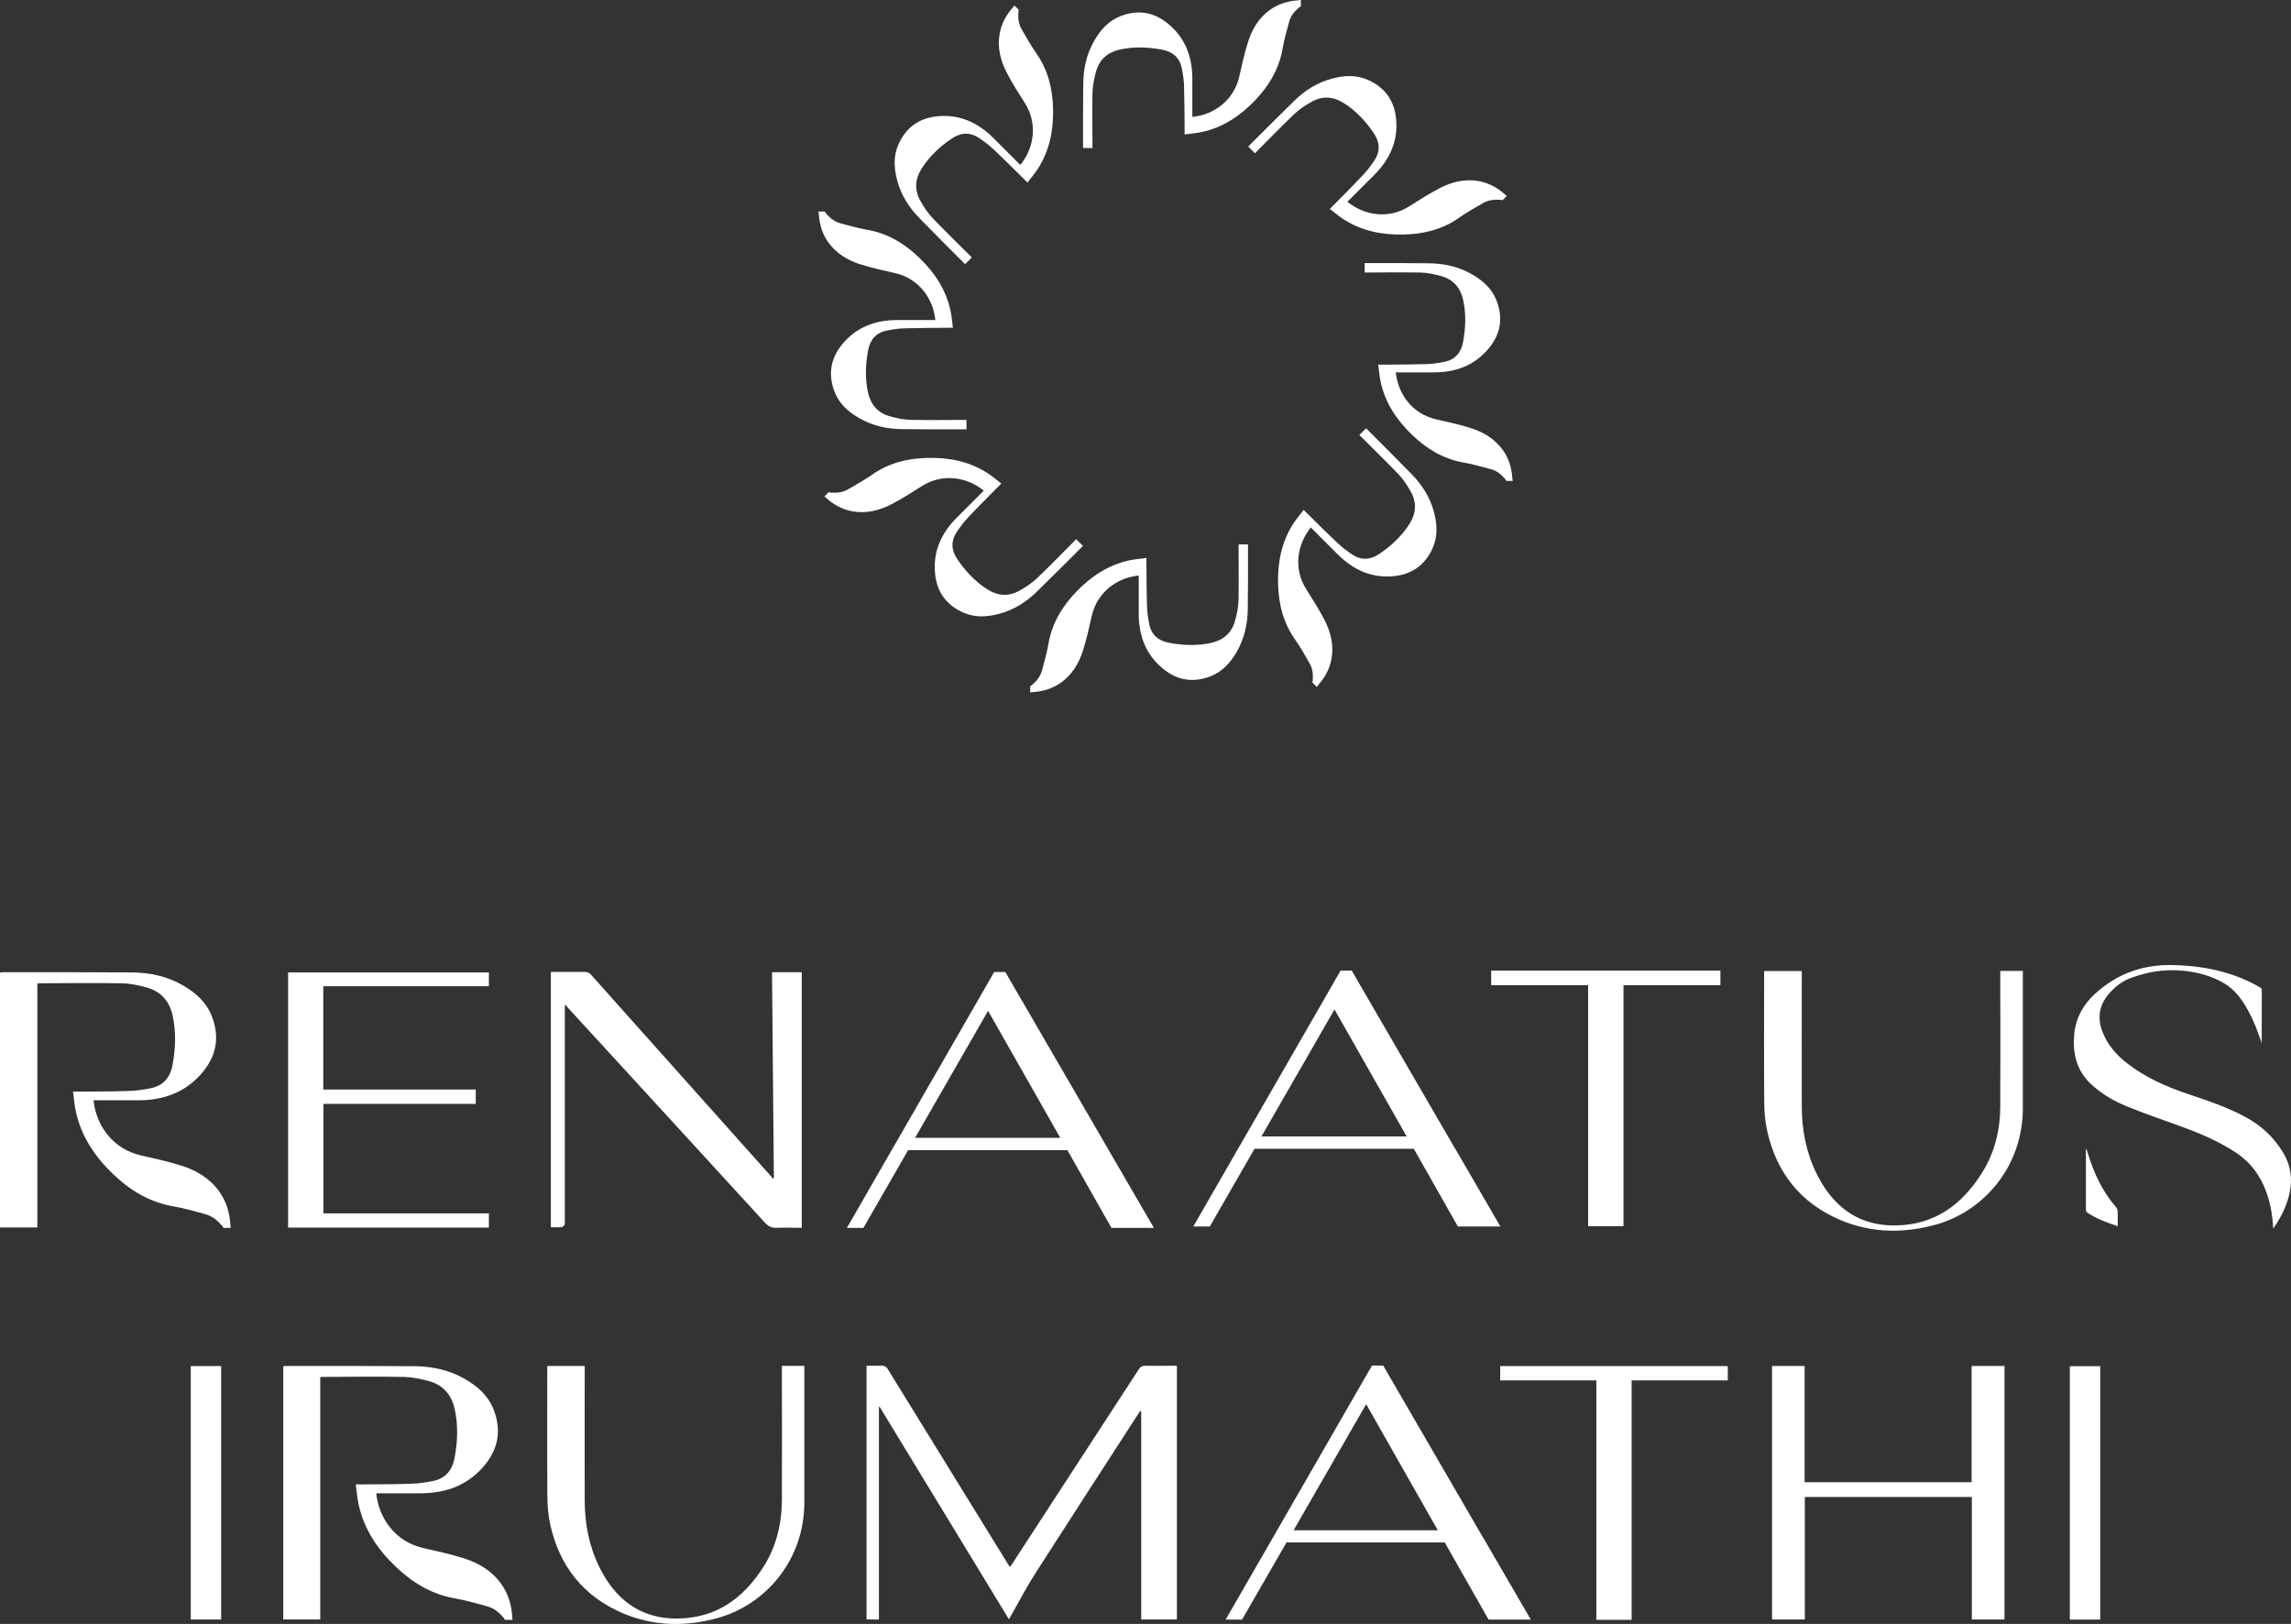
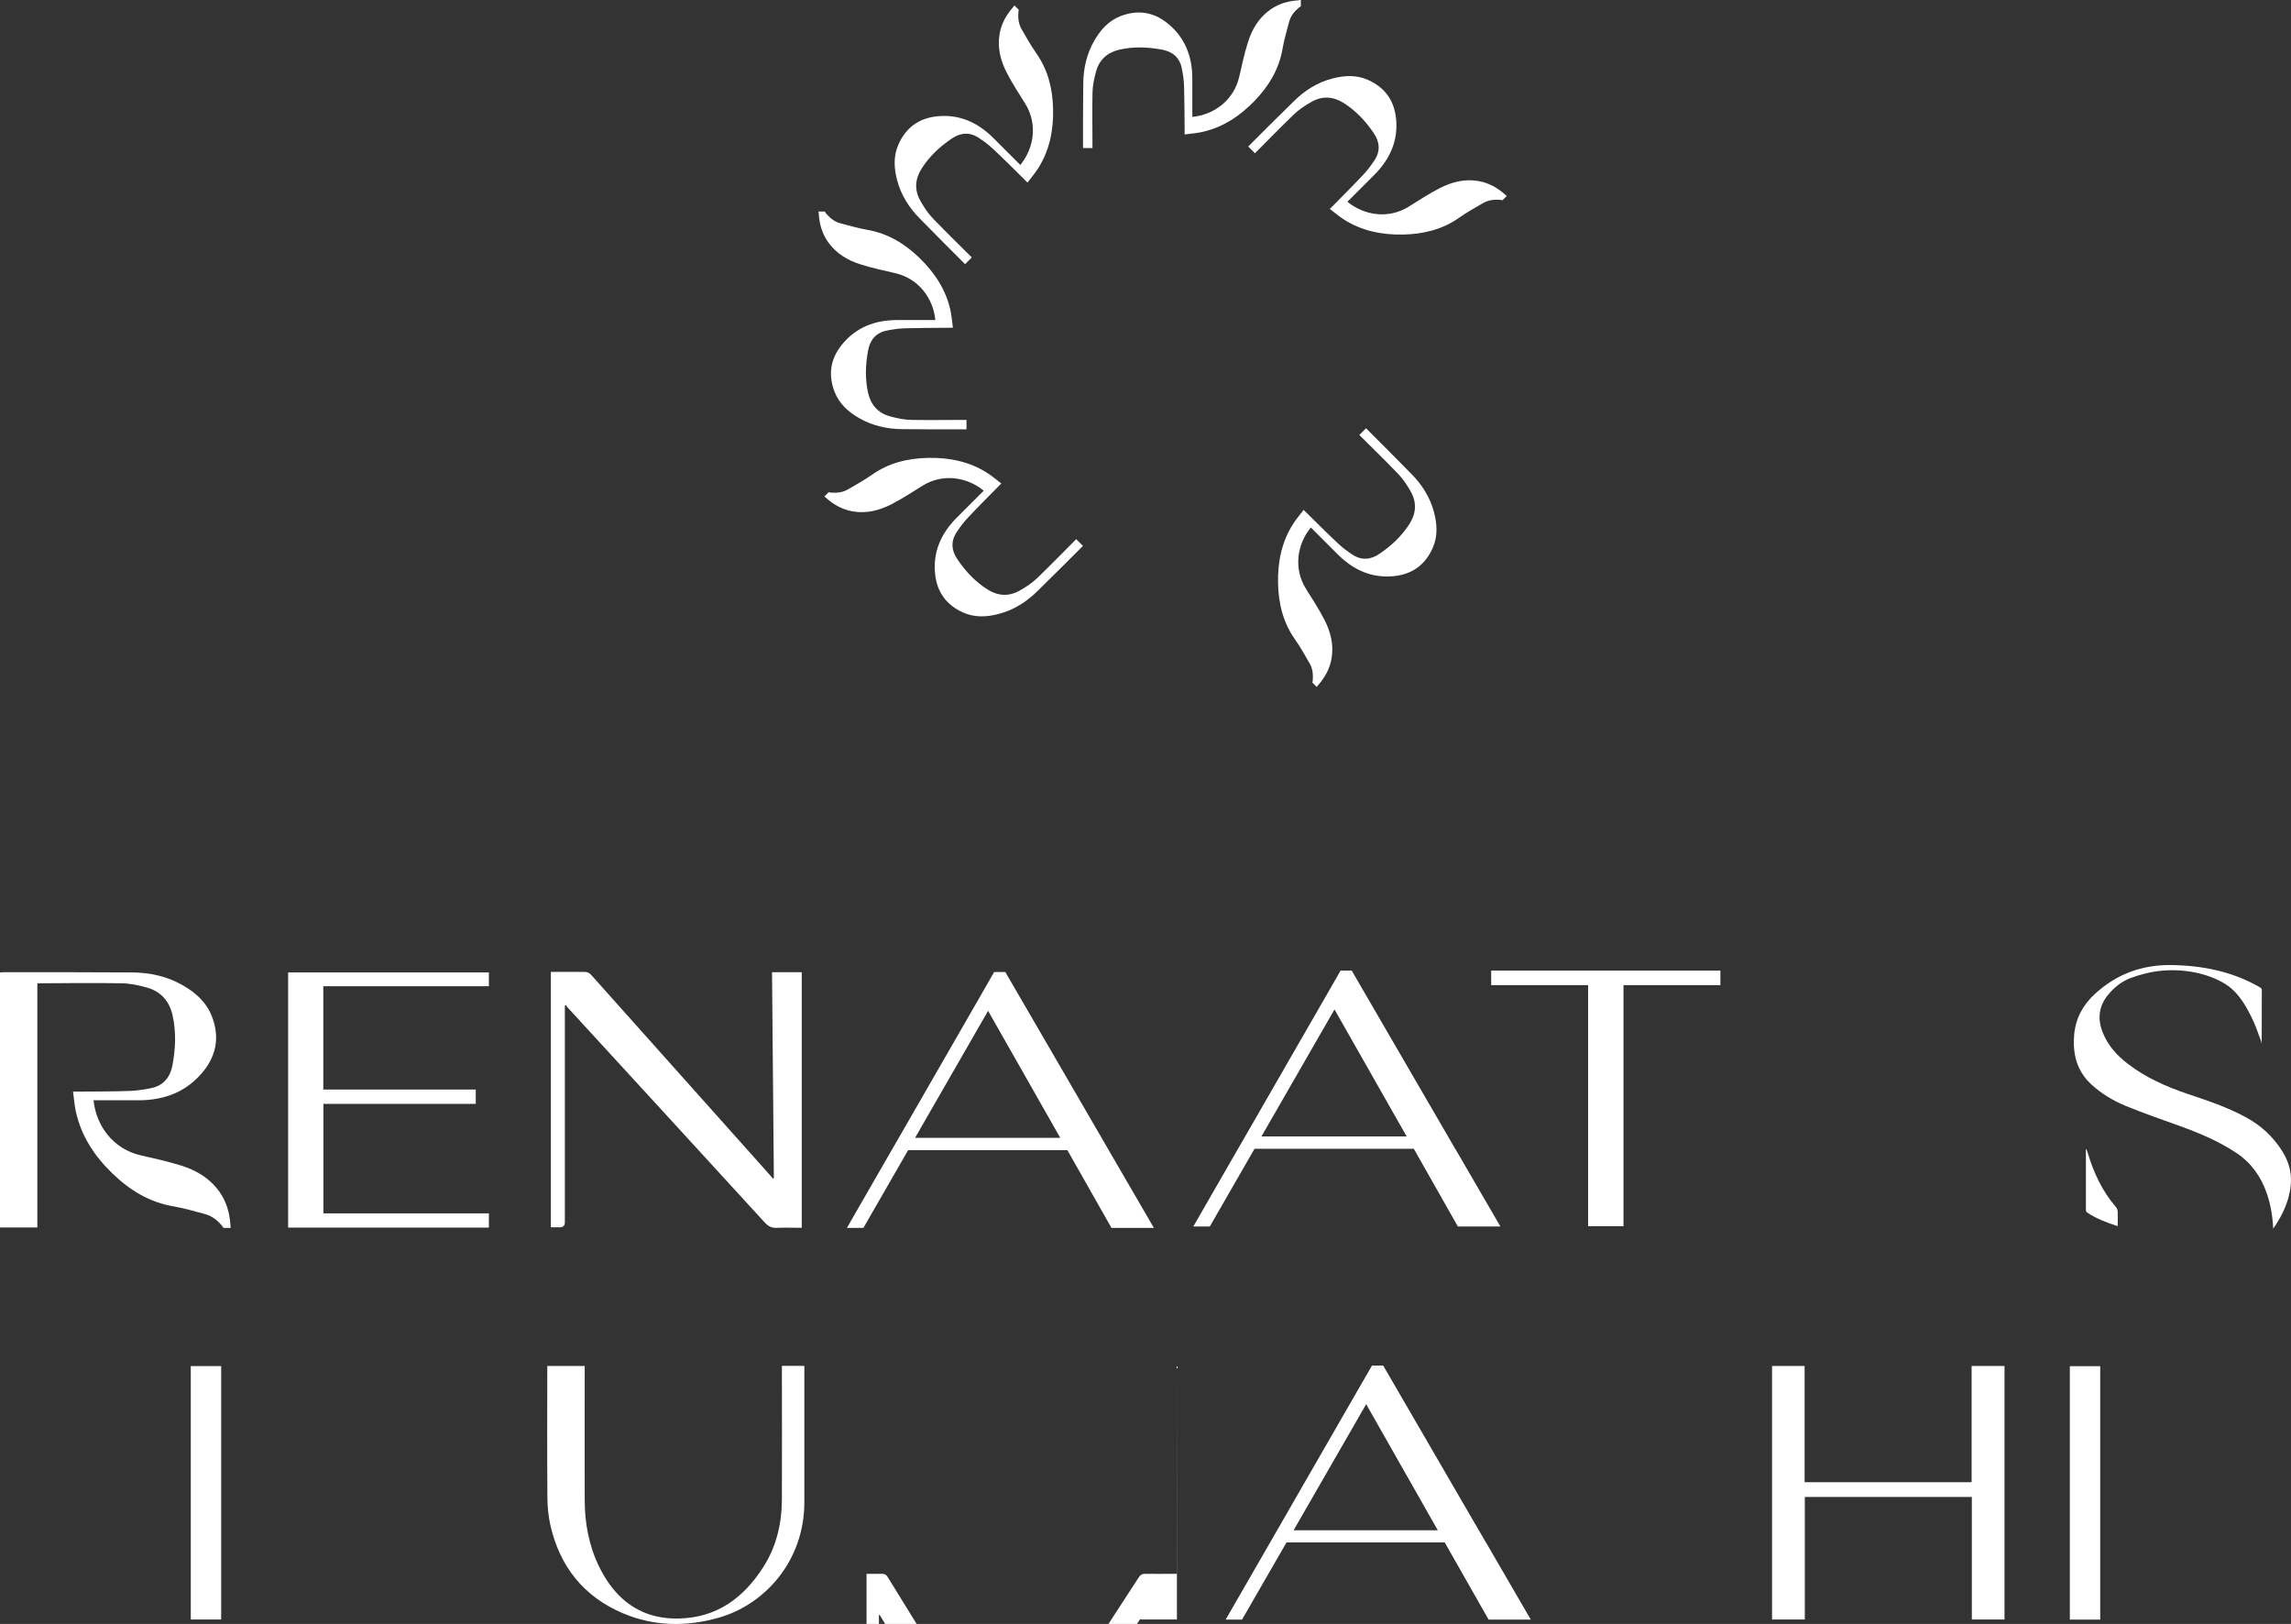
<svg xmlns="http://www.w3.org/2000/svg" id="Layer_2" data-name="Layer 2" viewBox="0 0 211.11 149.63">
  <rect x="0" y="0" width="211.11" height="149.63" fill="#333333" stroke="none" />
  <defs>
    <style>
      .cls-1 {
        fill: #fff;
        stroke-width: 0px;
      }
    </style>
  </defs>
  <g id="Layer_1-2" data-name="Layer 1">
    <g>
      <g>
-         <path class="cls-1" d="m47.21,149.25h-.68c-.04-.07-.09-.14-.13-.2,0,0,0,0,0,0-.04-.04-.08-.08-.11-.12-.39-.45-.88-.79-1.45-.94-.96-.26-1.92-.54-2.89-.71-2.19-.38-3.98-1.47-5.54-2.98-1.65-1.58-2.88-3.43-3.37-5.7-.12-.57-.17-1.17-.26-1.83h.47c1.56-.02,3.12,0,4.67-.06.66-.02,1.32-.12,1.97-.25,1.17-.23,1.79-1,2-2.14.28-1.51.34-3.02,0-4.53-.3-1.3-1.07-2.17-2.35-2.53-.75-.21-1.53-.37-2.31-.39-2.52-.05-5.04-.01-7.56,0-.04,0-.09.01-.16.02v22.33h-3.41v-23.34c.09-.01.19-.02.28-.02,3.95,0,7.89-.01,11.84.02,1.63.02,3.21.36,4.64,1.19,1.15.67,2.12,1.52,2.62,2.79.72,1.83.47,3.54-.76,5.07-1.51,1.87-3.53,2.64-5.89,2.66-1.26,0-2.52,0-3.78,0h-.38c.23,2.3,1.76,4.47,4.35,5.05,1.24.28,2.48.55,3.69.93,1.39.44,2.62,1.16,3.49,2.39.64.91.94,1.92,1,3.01h0c0,.1.02.19.03.29" />
        <path class="cls-1" d="m72.05,125.85h2.07v.37c0,4.06,0,8.13,0,12.19,0,5.43-3.66,9.45-7.91,10.65-2.97.84-5.94.8-8.8-.41-3.63-1.54-5.84-4.32-6.7-8.15-.19-.85-.27-1.75-.27-2.63-.03-3.86-.01-7.73-.01-11.59v-.42h3.45v.4c0,3.98-.01,7.95,0,11.93,0,2.14.38,4.22,1.33,6.16.47.96,1.04,1.84,1.79,2.61,1.52,1.55,3.39,2.21,5.53,2.17,3.52-.07,5.98-1.89,7.8-4.73,1.2-1.87,1.7-3.97,1.72-6.17.02-3.99,0-7.97,0-11.96v-.42" />
-         <path class="cls-1" d="m108.45,125.84v23.38h-3.29v-19.17s-.06-.03-.09-.04c-.07.1-.14.19-.2.29-3.14,4.86-6.29,9.71-9.41,14.58-.81,1.26-1.51,2.59-2.25,3.9-.07.12-.14.25-.24.42-3.98-6.54-7.94-13.06-11.91-19.57-.02,0-.04,0-.07.02v19.57h-1.14v-.47c0-6.57,0-13.15,0-19.72v-3.19c.48,0,.96,0,1.43,0,.26,0,.39.09.52.3,3.66,5.95,7.33,11.89,11,17.84.08.12.15.24.26.41.1-.15.18-.25.25-.36,3.88-5.95,7.75-11.91,11.63-17.87.15-.23.3-.32.58-.32.85.02,1.7,0,2.55,0h.37Z" />
+         <path class="cls-1" d="m108.45,125.84v23.38h-3.29s-.06-.03-.09-.04c-.07.1-.14.19-.2.29-3.14,4.86-6.29,9.71-9.41,14.58-.81,1.26-1.51,2.59-2.25,3.9-.07.12-.14.25-.24.42-3.98-6.54-7.94-13.06-11.91-19.57-.02,0-.04,0-.07.02v19.57h-1.14v-.47c0-6.57,0-13.15,0-19.72v-3.19c.48,0,.96,0,1.43,0,.26,0,.39.09.52.3,3.66,5.95,7.33,11.89,11,17.84.08.12.15.24.26.41.1-.15.18-.25.25-.36,3.88-5.95,7.75-11.91,11.63-17.87.15-.23.3-.32.58-.32.85.02,1.7,0,2.55,0h.37Z" />
        <rect class="cls-1" x="17.58" y="125.87" width="2.8" height="23.35" />
        <rect class="cls-1" x="190.73" y="125.88" width="2.8" height="23.35" />
        <polygon class="cls-1" points="163.29 125.86 166.29 125.86 166.29 136.57 181.68 136.57 181.68 125.86 184.71 125.86 184.71 149.22 181.7 149.22 181.7 137.93 166.31 137.93 166.31 149.22 163.29 149.22 163.29 125.86" />
        <path class="cls-1" d="m136.93,142.13l-.66-1.13-8.57-14.76-.24-.42h-1.03l-1.29,2.23-7.45,12.94-.65,1.13-4.1,7.11h1.51l4.1-7.11h14.58l4.04,7.11h3.89l-4.13-7.11Zm-17.73-1.13l6.69-11.62,6.6,11.62h-13.29Z" />
-         <polygon class="cls-1" points="159.21 125.87 159.21 127.19 150.35 127.19 150.35 149.25 147.1 149.25 147.1 127.19 138.24 127.19 138.24 125.87 159.21 125.87" />
        <g>
          <path class="cls-1" d="m73.88,89.59v23.54c-.77,0-1.52-.03-2.27,0-.49.03-.81-.13-1.14-.49-6.05-6.62-12.11-13.21-18.17-19.82-.06-.06-.1-.14-.15-.21-.03.02-.06.03-.1.04v19.98q0,.45-.45.45h-.84v-.5c0-6.76,0-13.51,0-20.27v-2.76h.22c.96,0,1.91,0,2.87,0,.27,0,.45.08.63.28,4.14,4.64,8.29,9.29,12.44,13.93l4.09,4.58c.07.08.14.17.21.25.03-.01.06-.02.09-.03-.06-6.32-.11-12.64-.17-18.98h2.71Z" />
          <path class="cls-1" d="m21.27,113.14h-.68c-.04-.07-.09-.14-.13-.2,0,0,0,0,0,0-.04-.04-.08-.08-.12-.13-.4-.46-.88-.79-1.46-.95-.97-.26-1.93-.54-2.91-.71-2.21-.38-4-1.48-5.58-3-1.66-1.59-2.9-3.45-3.4-5.73-.13-.58-.17-1.18-.26-1.84h.47c1.57-.02,3.14,0,4.7-.06.66-.02,1.33-.12,1.98-.25,1.18-.23,1.81-1.01,2.02-2.16.28-1.52.34-3.04,0-4.57-.3-1.31-1.08-2.19-2.37-2.55-.75-.21-1.54-.38-2.32-.39-2.54-.05-5.07-.01-7.61,0-.04,0-.09,0-.16.02v22.48H0v-23.5c.1-.01.19-.02.28-.02,3.97,0,7.95-.01,11.92.02,1.64.02,3.23.36,4.67,1.2,1.16.67,2.13,1.53,2.64,2.81.73,1.85.47,3.56-.77,5.1-1.52,1.88-3.56,2.66-5.93,2.67-1.27,0-2.54,0-3.81,0h-.38c.23,2.31,1.78,4.5,4.38,5.08,1.24.28,2.5.56,3.71.94,1.4.44,2.63,1.17,3.51,2.41.65.92.94,1.94,1.01,3.03h0c0,.1.02.19.03.29" />
          <polygon class="cls-1" points="43.84 100.39 43.84 101.71 29.8 101.71 29.8 111.8 45.05 111.8 45.05 113.11 26.55 113.11 26.55 89.6 45.05 89.6 45.05 90.87 29.79 90.87 29.79 100.39 43.84 100.39" />
-           <path class="cls-1" d="m184.32,89.46h2.08v.37c0,4.09,0,8.18,0,12.27,0,5.47-3.68,9.51-7.96,10.72-2.99.84-5.98.81-8.86-.41-3.65-1.55-5.88-4.35-6.74-8.21-.19-.86-.27-1.76-.27-2.64-.03-3.89-.01-7.78-.01-11.67v-.42h3.47v.41c0,4-.01,8,0,12.01,0,2.16.38,4.25,1.34,6.2.47.96,1.05,1.86,1.8,2.63,1.53,1.57,3.41,2.23,5.57,2.19,3.54-.07,6.02-1.9,7.85-4.77,1.21-1.89,1.72-3.99,1.73-6.21.02-4.01,0-8.03,0-12.04v-.42Z" />
          <path class="cls-1" d="m210.94,110.1c-.27,1.1-.77,2.1-1.47,3.11-.06-1.19-.24-2.25-.6-3.28-.53-1.51-1.4-2.76-2.75-3.67-1.65-1.11-3.46-1.86-5.31-2.53-1.64-.59-3.29-1.16-4.9-1.82-1.19-.49-2.3-1.15-3.26-2.05-1.31-1.24-1.67-2.81-1.52-4.54.14-1.5.81-2.73,1.91-3.74,1.97-1.81,4.32-2.69,6.99-2.66,2.89.03,5.71.59,8.23,2.06.05.03.09.06.12.1.04.06.04.13.04.19,0,1.65,0,3.31-.01,4.96,0-.24-.17-.58-.25-.81-.1-.3-.21-.59-.33-.89-.23-.57-.5-1.12-.81-1.66-.48-.85-1.12-1.68-1.96-2.2-1.67-1.04-3.91-1.41-5.85-1.23-1,.09-1.98.34-2.92.69-.8.31-1.46.84-2.01,1.5-.88,1.05-1.02,2.22-.53,3.47.47,1.21,1.3,2.13,2.31,2.91,1.67,1.29,3.57,2.12,5.54,2.79,1.81.6,3.62,1.21,5.31,2.12,1.41.76,2.53,1.78,3.38,3.13.81,1.27,1.01,2.6.64,4.05" />
          <path class="cls-1" d="m192.27,105.9c.04.11.07.22.11.33.55,1.83,1.34,3.54,2.61,5,.09.11.15.28.15.42.02.43,0,.85,0,1.33-1.01-.33-1.96-.69-2.82-1.26-.06-.04-.11-.16-.11-.25,0-1.86,0-3.71,0-5.57.02,0,.03,0,.05-.01" />
          <path class="cls-1" d="m102.17,105.98l-.66-1.14-8.63-14.86-.24-.42h-1.03l-1.29,2.25-7.5,13.03-.66,1.14-4.12,7.16h1.52l4.12-7.16h14.68l4.06,7.16h3.91l-4.16-7.16Zm-17.85-1.14l6.73-11.7,6.65,11.7h-13.38Z" />
          <path class="cls-1" d="m134.09,105.85l-.66-1.14-8.63-14.86-.24-.42h-1.03l-1.29,2.25-7.5,13.03-.66,1.14-4.12,7.16h1.52l4.12-7.16h14.68l4.06,7.16h3.92l-4.16-7.16Zm-17.85-1.14l6.73-11.7,6.65,11.7h-13.38Z" />
          <polygon class="cls-1" points="158.53 89.43 158.53 90.77 149.6 90.77 149.6 112.98 146.34 112.98 146.34 90.77 137.41 90.77 137.41 89.43 158.53 89.43" />
        </g>
      </g>
      <g>
        <path class="cls-1" d="m119.87,0c-.08,0-.16.02-.24.03h0c-.93.06-1.8.31-2.58.86-1.05.75-1.68,1.8-2.05,2.99-.33,1.04-.56,2.1-.8,3.16-.5,2.22-2.36,3.54-4.33,3.73v-.33c0-1.08,0-2.16,0-3.24-.01-2.02-.68-3.76-2.28-5.05-1.31-1.06-2.77-1.27-4.35-.66-1.09.43-1.83,1.26-2.4,2.25-.71,1.23-1.01,2.58-1.02,3.98-.03,3.38-.02,2.54-.02,5.92h.87c0-2.16-.03-2.91,0-5.07.01-.66.15-1.34.33-1.98.3-1.1,1.05-1.76,2.17-2.02,1.3-.29,2.59-.24,3.89,0,.98.18,1.64.72,1.84,1.72.11.55.2,1.12.21,1.69.04,1.33.04,2.67.05,4.01v.4c.56-.08,1.07-.11,1.57-.22,1.95-.42,3.53-1.48,4.89-2.89,1.29-1.34,2.23-2.88,2.56-4.76.14-.84.39-1.66.6-2.48.13-.5.42-.91.81-1.25.04-.03.08-.07.11-.1,0,0,0,0,0,0,.05-.04.11-.08.17-.11v-.58" />
        <path class="cls-1" d="m138.86,18.06c-.06-.05-.13-.1-.19-.15h0c-.7-.63-1.49-1.06-2.44-1.23-1.27-.22-2.46.09-3.57.66-.96.5-1.89,1.09-2.8,1.67-1.92,1.22-4.17.83-5.7-.42l.23-.23c.77-.77,1.53-1.53,2.29-2.29,1.42-1.44,2.18-3.14,1.96-5.18-.18-1.67-1.06-2.86-2.61-3.54-1.08-.47-2.18-.4-3.28-.11-1.37.36-2.54,1.11-3.53,2.09-2.41,2.37-1.8,1.78-4.2,4.17l.62.62c1.53-1.53,2.04-2.08,3.59-3.58.48-.46,1.05-.84,1.63-1.16.99-.56,1.99-.5,2.96.11,1.12.71,2.01,1.66,2.75,2.75.57.82.65,1.67.09,2.52-.31.47-.65.93-1.04,1.34-.91.97-1.86,1.92-2.8,2.87l-.28.28c.45.34.84.68,1.26.95,1.67,1.08,3.54,1.45,5.5,1.41,1.87-.04,3.61-.46,5.17-1.56.69-.49,1.44-.9,2.18-1.33.44-.26.94-.35,1.45-.31.05,0,.1,0,.15,0,0,0,0,0,0,0,.07.01.13.03.2.04l.41-.41" />
-         <path class="cls-1" d="m139.39,44.32c0-.08-.02-.16-.03-.24h0c-.06-.94-.31-1.81-.86-2.59-.75-1.05-1.8-1.68-2.99-2.05-1.04-.33-2.1-.56-3.16-.8-2.22-.5-3.54-2.36-3.73-4.33h.33c1.08,0,2.16,0,3.24,0,2.02-.01,3.76-.68,5.05-2.28,1.06-1.31,1.27-2.77.66-4.35-.43-1.09-1.26-1.83-2.25-2.4-1.23-.71-2.58-1.01-3.98-1.02-3.38-.03-2.54-.02-5.92-.02v.87c2.16,0,2.91-.03,5.07,0,.66.01,1.34.15,1.98.33,1.1.3,1.76,1.05,2.02,2.17.29,1.3.24,2.59,0,3.89-.18.98-.72,1.64-1.72,1.84-.55.11-1.12.2-1.69.21-1.33.04-2.67.04-4.01.05h-.4c.08.56.11,1.07.22,1.57.42,1.95,1.48,3.53,2.89,4.89,1.34,1.29,2.88,2.23,4.76,2.56.84.14,1.66.39,2.48.6.5.13.91.42,1.25.81.03.04.07.08.1.11,0,0,0,0,0,0,.04.05.08.11.11.17h.58" />
        <path class="cls-1" d="m121.33,63.3c.05-.06.1-.13.15-.19h0c.62-.71,1.06-1.5,1.22-2.44.22-1.27-.09-2.46-.66-3.57-.5-.96-1.09-1.89-1.67-2.8-1.22-1.92-.83-4.17.42-5.7l.23.23c.77.77,1.53,1.53,2.29,2.29,1.44,1.42,3.14,2.18,5.18,1.96,1.67-.18,2.86-1.06,3.54-2.61.47-1.08.4-2.18.11-3.28-.36-1.37-1.11-2.54-2.09-3.53-2.37-2.41-1.78-1.8-4.17-4.2l-.62.62c1.53,1.53,2.08,2.04,3.58,3.59.46.48.84,1.05,1.16,1.63.56.99.5,1.99-.11,2.96-.71,1.12-1.66,2.01-2.75,2.75-.82.57-1.67.65-2.52.09-.47-.31-.93-.65-1.34-1.04-.97-.91-1.92-1.86-2.87-2.8l-.28-.28c-.34.45-.68.84-.95,1.26-1.08,1.67-1.45,3.54-1.41,5.5.04,1.87.46,3.61,1.56,5.17.49.69.9,1.44,1.33,2.18.26.44.35.94.31,1.45,0,.05,0,.1,0,.15,0,0,0,0,0,0-.01.07-.03.13-.04.2l.41.41" />
-         <path class="cls-1" d="m94.93,63.8c.08,0,.16-.02.24-.03h0c.93-.06,1.8-.31,2.58-.86,1.05-.75,1.68-1.8,2.05-2.99.33-1.04.56-2.1.8-3.16.5-2.22,2.36-3.54,4.33-3.73v.33c0,1.08,0,2.16,0,3.24.01,2.02.68,3.76,2.28,5.05,1.31,1.06,2.77,1.27,4.35.66,1.09-.43,1.83-1.26,2.4-2.25.71-1.23,1.01-2.58,1.02-3.98.03-3.38.02-2.54.02-5.92h-.87c0,2.16.03,2.91,0,5.07-.01.66-.15,1.34-.33,1.98-.3,1.1-1.05,1.76-2.17,2.02-1.3.29-2.59.24-3.89,0-.98-.18-1.64-.72-1.84-1.72-.11-.55-.2-1.12-.21-1.69-.04-1.33-.04-2.67-.05-4.01v-.4c-.56.08-1.07.11-1.57.22-1.95.42-3.53,1.48-4.89,2.89-1.29,1.34-2.23,2.88-2.56,4.76-.14.84-.39,1.66-.6,2.48-.13.5-.42.91-.81,1.25-.04.03-.08.07-.11.1,0,0,0,0,0,0-.05.04-.11.08-.17.11v.58" />
        <path class="cls-1" d="m75.95,45.74c.06.05.13.1.19.15h0c.7.63,1.49,1.06,2.44,1.23,1.27.22,2.46-.09,3.57-.66.96-.5,1.89-1.09,2.8-1.67,1.92-1.22,4.17-.83,5.7.42l-.23.23c-.77.77-1.53,1.53-2.29,2.29-1.42,1.44-2.18,3.14-1.96,5.18.18,1.67,1.06,2.86,2.61,3.54,1.08.47,2.18.4,3.28.11,1.37-.36,2.54-1.11,3.53-2.09,2.41-2.37,1.8-1.78,4.2-4.17l-.62-.62c-1.53,1.53-2.04,2.08-3.59,3.58-.48.46-1.05.84-1.63,1.16-.99.56-1.99.5-2.96-.11-1.12-.71-2.01-1.66-2.75-2.75-.57-.82-.65-1.67-.09-2.52.31-.47.65-.93,1.04-1.34.91-.97,1.86-1.92,2.8-2.87l.28-.28c-.45-.34-.84-.68-1.26-.95-1.67-1.08-3.54-1.45-5.5-1.41-1.87.04-3.61.46-5.17,1.56-.69.49-1.44.9-2.18,1.33-.44.26-.94.35-1.45.31-.05,0-.1,0-.15,0,0,0,0,0,0,0-.07-.01-.13-.03-.2-.04l-.41.41" />
        <path class="cls-1" d="m75.42,19.48c0,.08.02.16.03.24h0c.06.94.31,1.81.86,2.59.75,1.05,1.8,1.68,2.99,2.05,1.04.33,2.1.56,3.16.8,2.22.5,3.54,2.36,3.73,4.33h-.33c-1.08,0-2.16,0-3.24,0-2.02.01-3.76.68-5.05,2.28-1.06,1.31-1.27,2.77-.66,4.35.43,1.09,1.26,1.83,2.25,2.4,1.23.71,2.58,1.01,3.98,1.02,3.38.03,2.54.02,5.92.02v-.87c-2.16,0-2.91.03-5.07,0-.66-.01-1.34-.15-1.98-.33-1.1-.3-1.76-1.05-2.02-2.17-.29-1.3-.24-2.59,0-3.89.18-.98.72-1.64,1.72-1.84.55-.11,1.12-.2,1.69-.21,1.33-.04,2.67-.04,4.01-.05h.4c-.08-.56-.11-1.07-.22-1.57-.42-1.95-1.48-3.53-2.89-4.89-1.34-1.29-2.88-2.23-4.76-2.56-.84-.14-1.66-.39-2.48-.6-.5-.13-.91-.42-1.25-.81-.03-.04-.07-.08-.1-.11,0,0,0,0,0,0-.04-.05-.08-.11-.11-.17h-.58" />
        <path class="cls-1" d="m93.48.5c-.05.06-.1.13-.15.19h0c-.62.71-1.06,1.5-1.22,2.44-.22,1.27.09,2.46.66,3.57.5.96,1.09,1.89,1.67,2.8,1.22,1.92.83,4.17-.42,5.7l-.23-.23c-.77-.77-1.53-1.53-2.29-2.29-1.44-1.42-3.14-2.18-5.18-1.96-1.67.18-2.86,1.06-3.54,2.61-.47,1.08-.4,2.18-.11,3.28.36,1.37,1.11,2.54,2.09,3.53,2.37,2.41,1.78,1.8,4.17,4.2l.62-.62c-1.53-1.53-2.08-2.04-3.58-3.59-.46-.48-.84-1.05-1.16-1.63-.56-.99-.5-1.99.11-2.96.71-1.12,1.66-2.01,2.75-2.75.82-.57,1.67-.65,2.52-.09.47.31.93.65,1.34,1.04.97.91,1.92,1.86,2.87,2.8l.28.28c.34-.45.68-.84.95-1.26,1.08-1.67,1.45-3.54,1.41-5.5-.04-1.87-.46-3.61-1.56-5.17-.49-.69-.9-1.44-1.33-2.18-.26-.44-.35-.94-.31-1.45,0-.05,0-.1,0-.15,0,0,0,0,0,0,.01-.07.03-.13.04-.2l-.41-.41" />
      </g>
    </g>
  </g>
</svg>